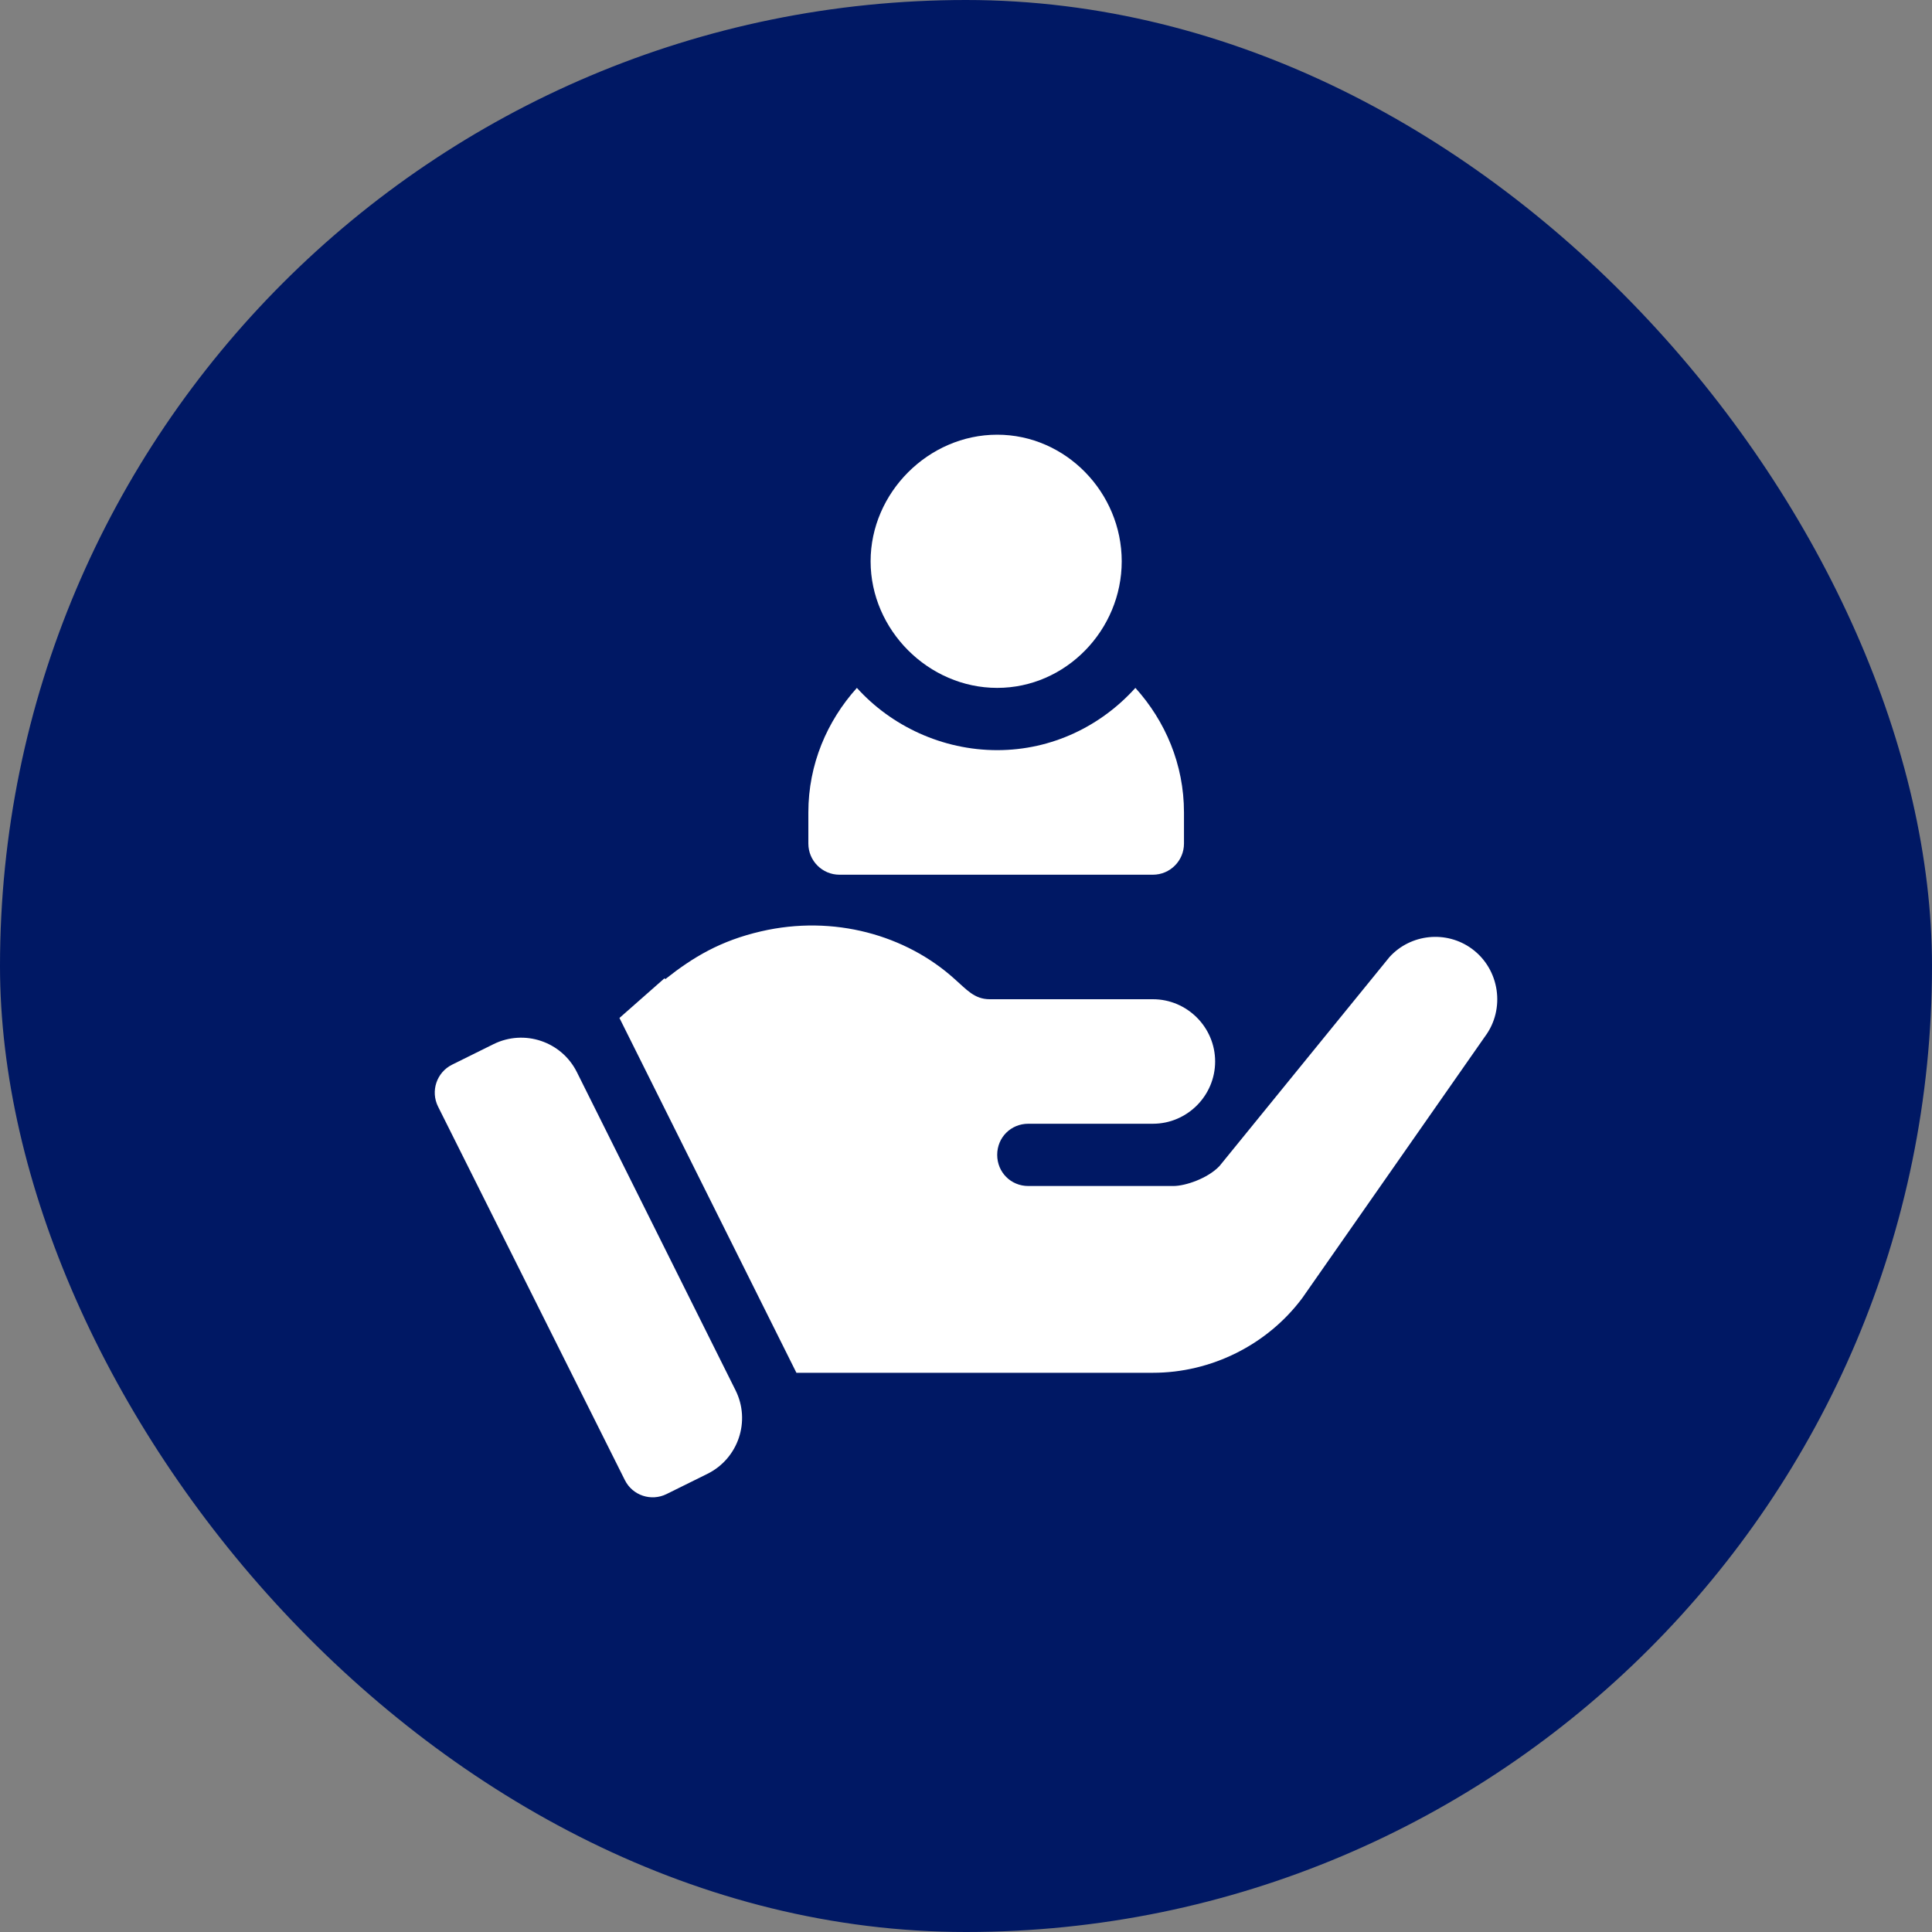
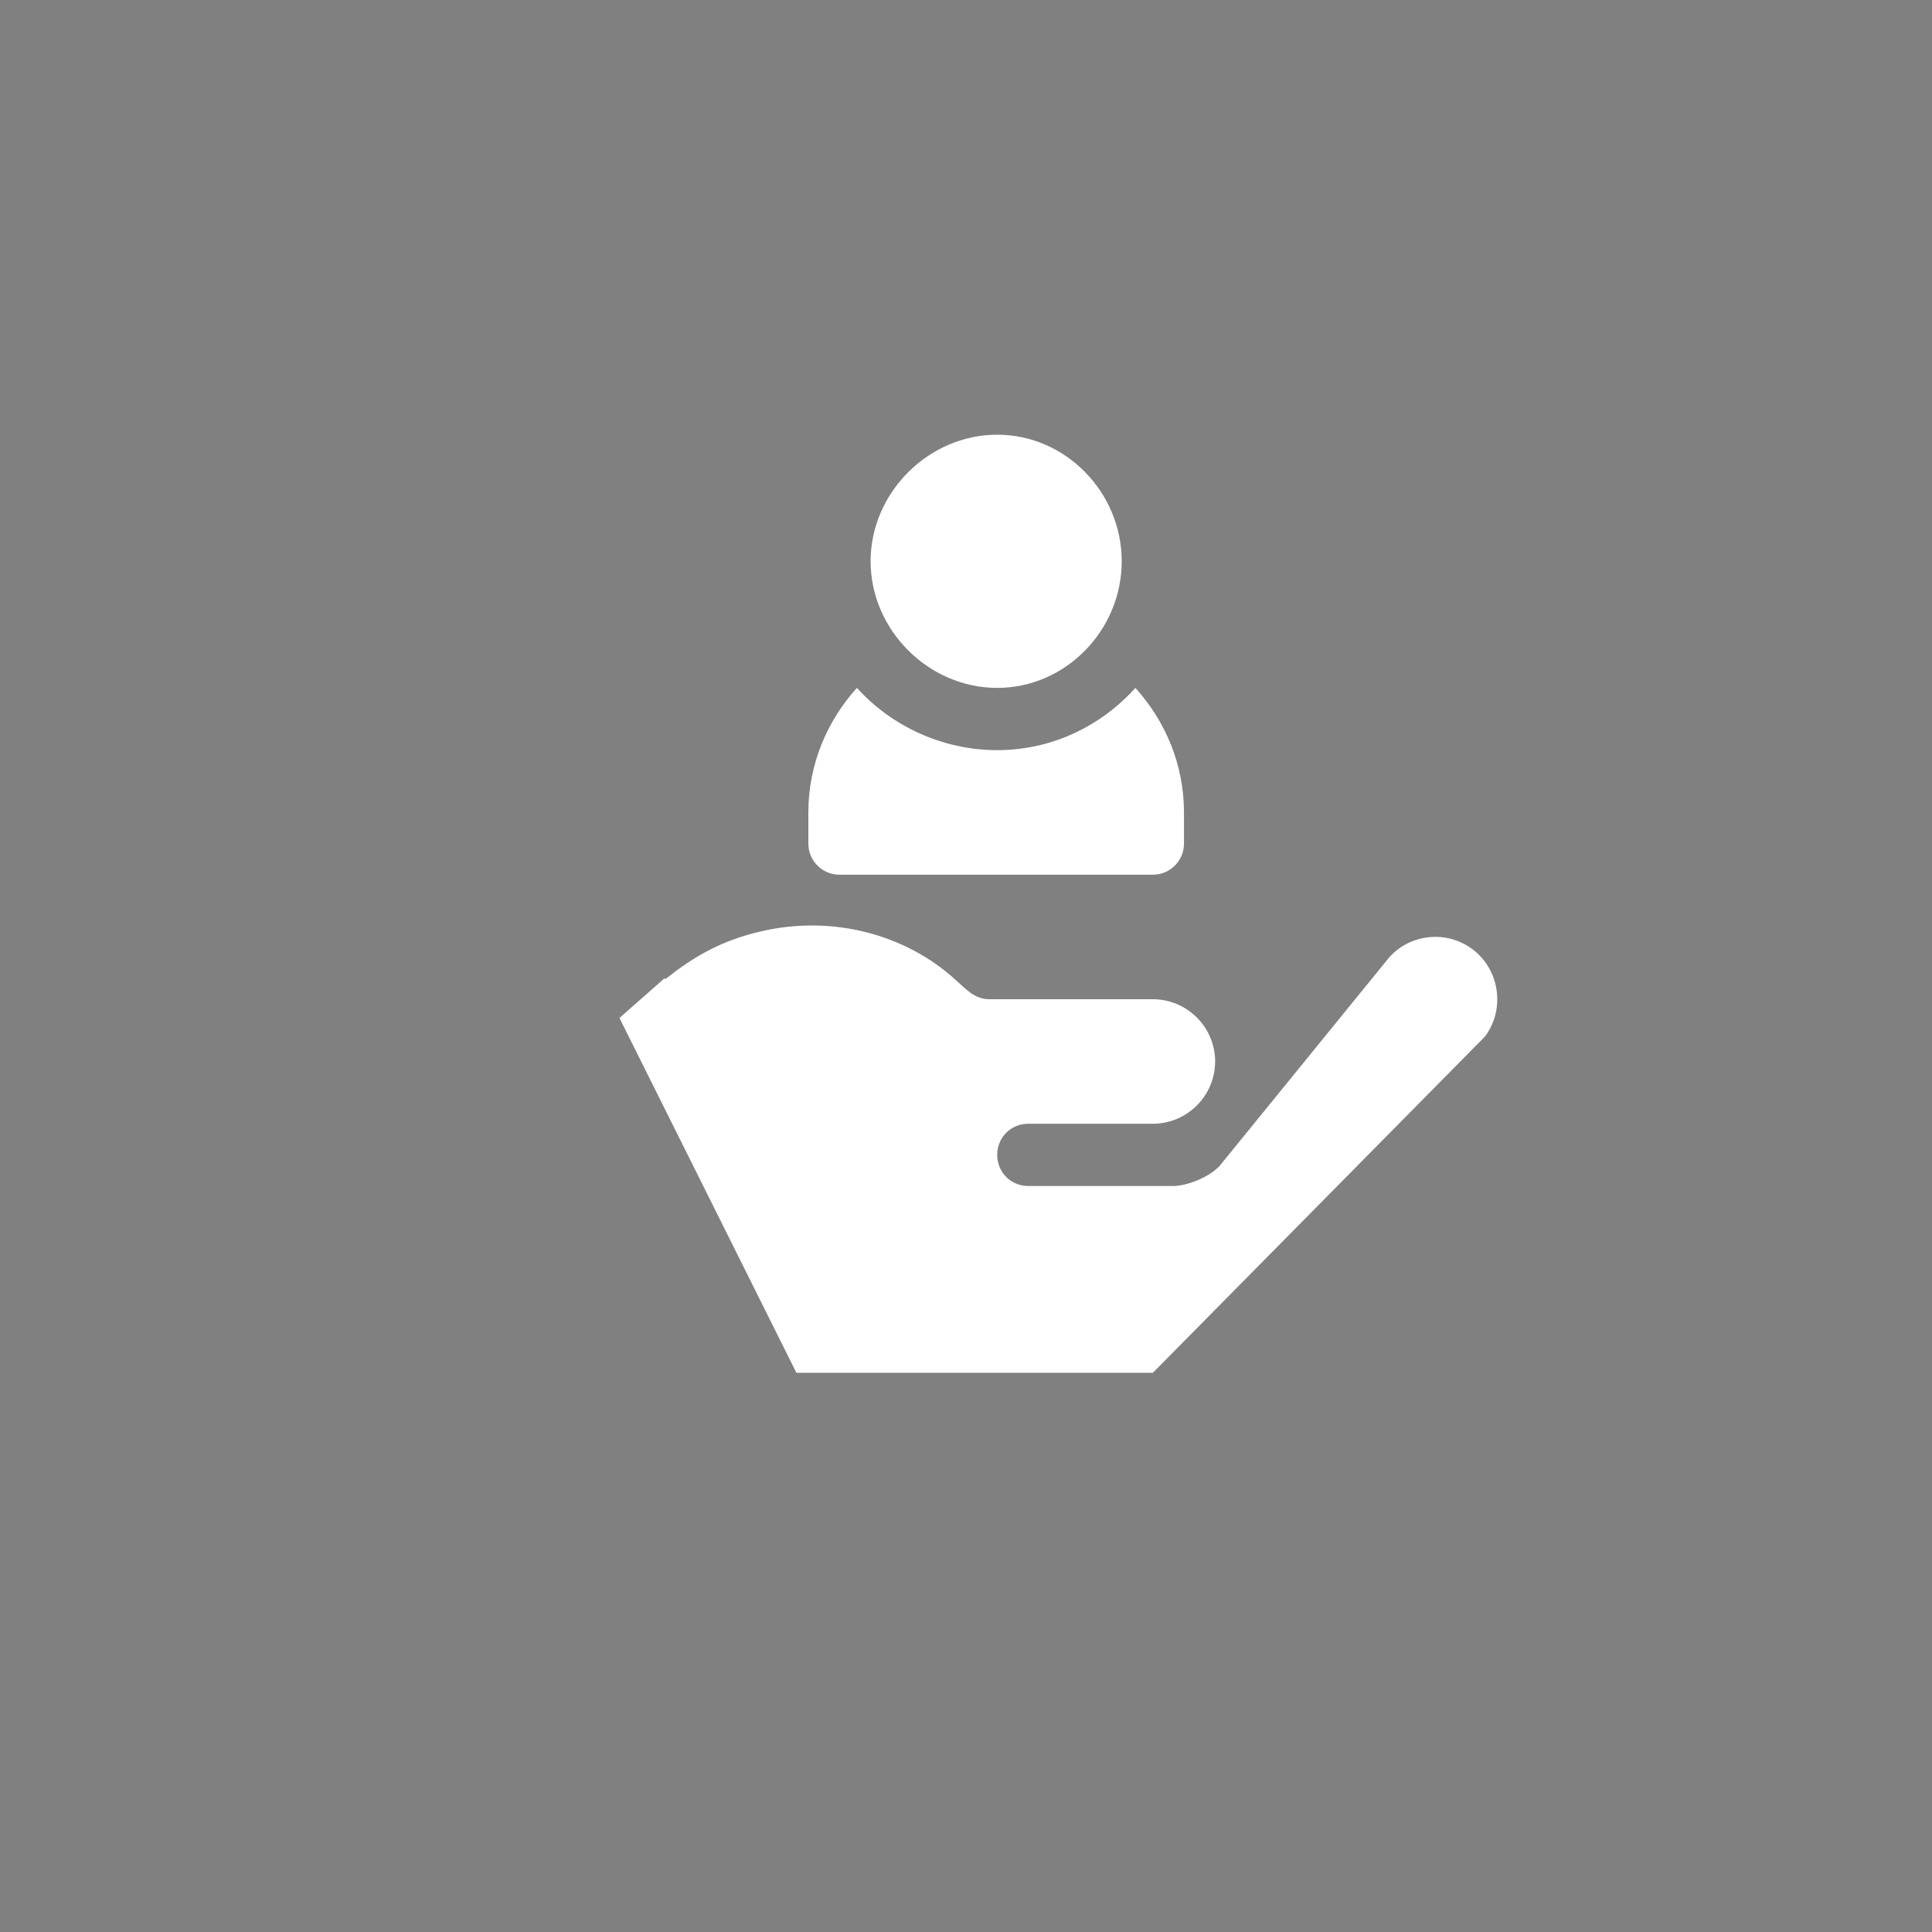
<svg xmlns="http://www.w3.org/2000/svg" fill="none" height="100%" overflow="visible" preserveAspectRatio="none" style="display: block;" viewBox="0 0 40 40" width="100%">
  <rect x="0" y="0" width="40" height="40" fill="#808080" stroke="none" />
  <g id="fi_7378891">
-     <rect fill="#001864" height="40" rx="20" width="40" />
    <g clip-path="url(#clip0_0_136)" id="fi_686348">
      <g id="Group">
        <g id="Group_2">
          <path d="M20.646 9C19.224 9 18.025 10.199 18.025 11.621C18.025 13.043 19.224 14.242 20.646 14.242C22.068 14.242 23.224 13.043 23.224 11.621C23.224 10.199 22.068 9 20.646 9Z" fill="white" id="Vector" />
        </g>
      </g>
      <g id="Group_3">
        <g id="Group_4">
          <path d="M23.507 14.242C22.799 15.028 21.784 15.531 20.646 15.531C19.507 15.531 18.45 15.028 17.741 14.242C17.123 14.928 16.736 15.826 16.736 16.82V17.465C16.736 17.821 17.024 18.11 17.38 18.11H23.869C24.225 18.11 24.513 17.821 24.513 17.465V16.82C24.513 15.826 24.126 14.928 23.507 14.242Z" fill="white" id="Vector_2" />
        </g>
      </g>
      <g id="Group_5">
        <g id="Group_6">
-           <path d="M15.228 28.783L11.944 22.198C11.627 21.562 10.855 21.303 10.218 21.618L9.36 22.043C9.04 22.202 8.91 22.59 9.069 22.91L12.937 30.644C13.096 30.963 13.482 31.09 13.8 30.933L14.647 30.514C15.286 30.197 15.547 29.421 15.228 28.783Z" fill="white" id="Vector_3" />
-         </g>
+           </g>
      </g>
      <g id="Group_7">
        <g id="Group_8">
-           <path d="M30.473 19.643C29.944 19.257 29.209 19.334 28.771 19.811L25.248 24.142C25.003 24.4 24.539 24.555 24.294 24.555H21.29C20.929 24.555 20.646 24.271 20.646 23.91C20.646 23.549 20.929 23.266 21.29 23.266C22.154 23.266 23.109 23.266 23.869 23.266C24.578 23.266 25.158 22.686 25.158 21.977C25.158 21.268 24.578 20.688 23.869 20.688C20.842 20.688 23.729 20.688 20.491 20.688C20.17 20.688 20.01 20.484 19.756 20.262C18.759 19.365 17.266 18.932 15.755 19.283C14.916 19.477 14.35 19.816 13.776 20.271L13.757 20.255L12.825 21.076L16.489 28.422H17.574H23.869C25.08 28.422 26.24 27.842 26.962 26.875L30.744 21.461C31.169 20.894 31.053 20.069 30.473 19.643Z" fill="white" id="Vector_4" />
+           <path d="M30.473 19.643C29.944 19.257 29.209 19.334 28.771 19.811L25.248 24.142C25.003 24.4 24.539 24.555 24.294 24.555H21.29C20.929 24.555 20.646 24.271 20.646 23.91C20.646 23.549 20.929 23.266 21.29 23.266C22.154 23.266 23.109 23.266 23.869 23.266C24.578 23.266 25.158 22.686 25.158 21.977C25.158 21.268 24.578 20.688 23.869 20.688C20.842 20.688 23.729 20.688 20.491 20.688C20.17 20.688 20.01 20.484 19.756 20.262C18.759 19.365 17.266 18.932 15.755 19.283C14.916 19.477 14.35 19.816 13.776 20.271L13.757 20.255L12.825 21.076L16.489 28.422H17.574H23.869L30.744 21.461C31.169 20.894 31.053 20.069 30.473 19.643Z" fill="white" id="Vector_4" />
        </g>
      </g>
    </g>
  </g>
  <defs>
    <clipPath id="clip0_0_136">
      <rect fill="white" height="22" transform="translate(9 9)" width="22" />
    </clipPath>
  </defs>
</svg>